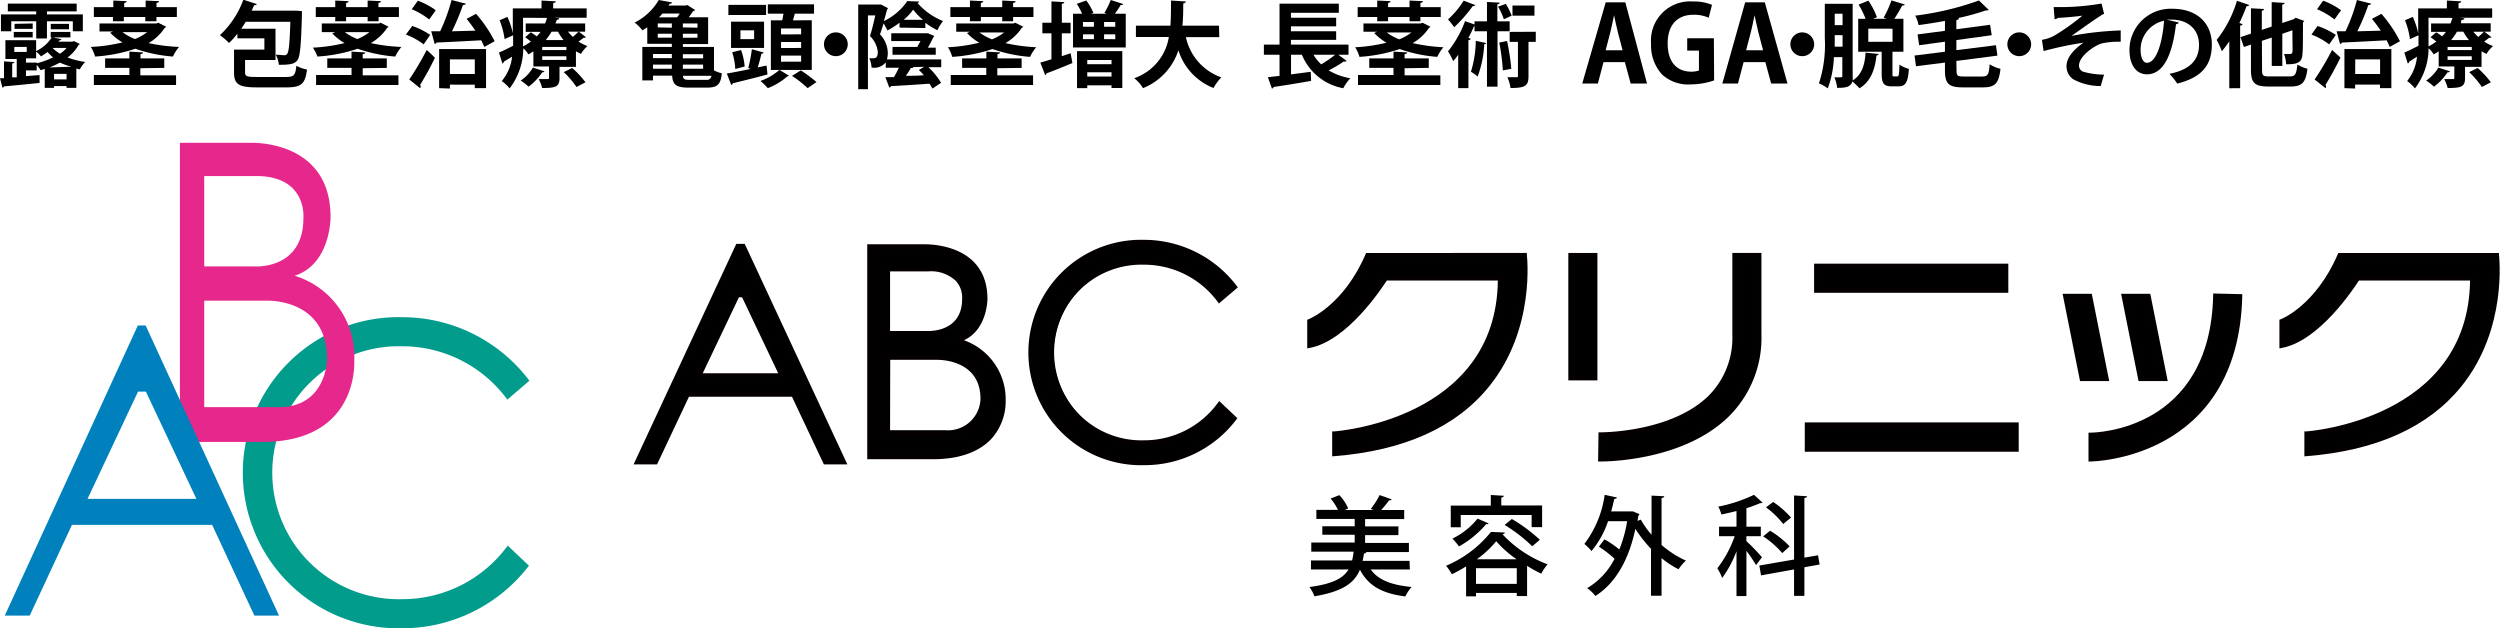
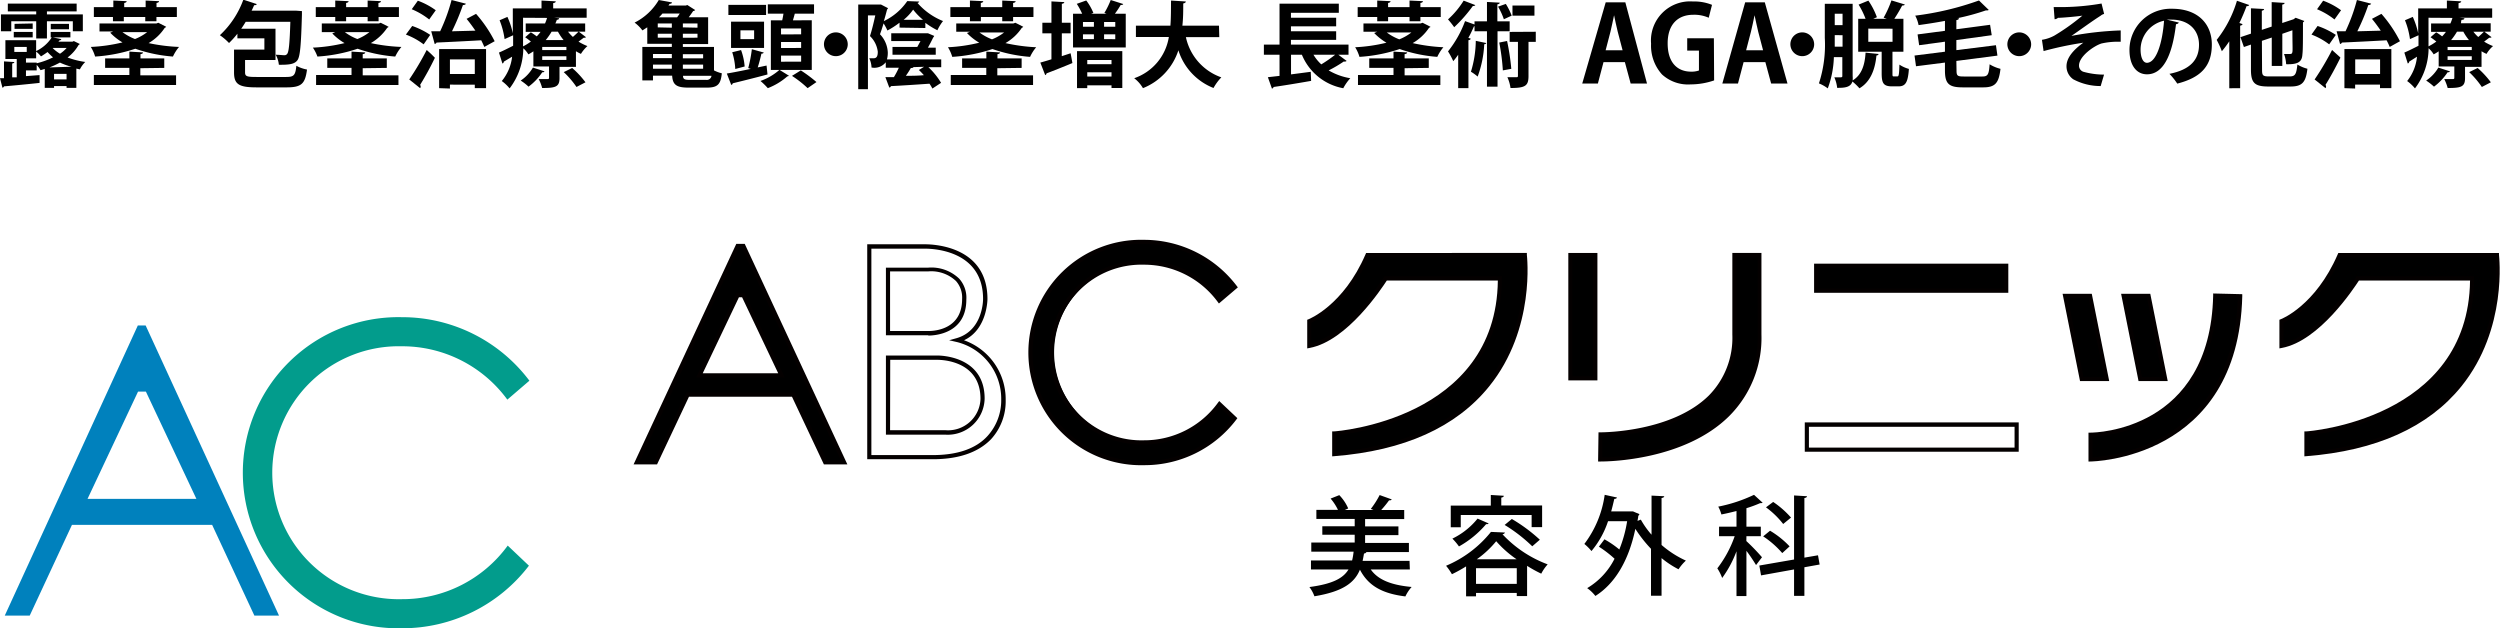
<svg xmlns="http://www.w3.org/2000/svg" viewBox="0 0 319.61 80.32">
  <defs>
    <style>.cls-1{fill:#029c8c;}.cls-2{fill:#e6278c;}.cls-3{fill:#040000;}.cls-4{fill:#0081bd;}</style>
  </defs>
  <g id="レイヤー_2" data-name="レイヤー 2">
    <g id="レイヤー_5" data-name="レイヤー 5">
      <path d="M180.24,72.8h-5c.95,1.35,2.66,2,5.23,2.24a4.89,4.89,0,0,0-.8,1.21c-3-.37-4.76-1.39-5.81-3.42-.69,1.65-2.13,2.79-5.82,3.4a4.5,4.5,0,0,0-.64-1.18c3-.4,4.32-1.13,5-2.25h-4.8V71.65h5.26a8.41,8.41,0,0,0,.19-1.12h-5.41V69.36h5.55v-1h-4.14V67.28h4.14v-.94h-4.9V65.18h2.76a6.6,6.6,0,0,0-.94-1.44l1.11-.44A5.68,5.68,0,0,1,172.36,65l-.43.2h3.66l-.34-.14a10.79,10.79,0,0,0,1.13-1.77l1.53.55c0,.1-.15.13-.33.13a13.69,13.69,0,0,1-1,1.23h2.94v1.16h-5v.94h4.26v1.11h-4.26v1h5.6v1.17h-5.43a.33.33,0,0,1-.31.18c-.06.34-.11.64-.18.94h6Z" />
      <path d="M187.43,72.41a18.7,18.7,0,0,1-1.81,1,7.49,7.49,0,0,0-.75-1.08A14.61,14.61,0,0,0,190.61,68l1.79.08a.35.35,0,0,1-.32.22,15.1,15.1,0,0,0,5.78,3.85,5.61,5.61,0,0,0-.82,1.19,16.69,16.69,0,0,1-1.81-1V76.2h-1.32v-.4H188.7v.44h-1.27Zm-.68-6.57v1.57h-1.28V64.64h5.12V63.28l1.66.1c0,.13-.1.19-.32.24v1h5.22v2.77h-1.34V65.84Zm3.57,1.08A.32.32,0,0,1,190,67a12.63,12.63,0,0,1-3.48,2.86,7.54,7.54,0,0,0-.84-1,9.42,9.42,0,0,0,3.22-2.56Zm-1.62,7.72h5.21v-2H188.7Zm5.19-3.14a13.7,13.7,0,0,1-2.61-2.31,12.46,12.46,0,0,1-2.48,2.31Zm2-1.66a20,20,0,0,0-3.53-2.73l.92-.76A20.59,20.59,0,0,1,196.86,69Z" />
      <path d="M212.76,63.44c0,.11-.1.19-.34.23v6a12.73,12.73,0,0,0,3.11,2,5.88,5.88,0,0,0-.94,1.11,11.94,11.94,0,0,1-2.17-1.43v4.81h-1.35v-6a16.82,16.82,0,0,1-2-2.55c-.87,4.18-2.68,7.05-5.11,8.58a4.89,4.89,0,0,0-1.05-1,9.14,9.14,0,0,0,3.5-3.76,14.63,14.63,0,0,0-2-1.54l.71-.94a12.06,12.06,0,0,1,1.9,1.3,16.45,16.45,0,0,0,1-3.62h-2.44a11.63,11.63,0,0,1-2.12,3.82,6.52,6.52,0,0,0-.91-.91,13.45,13.45,0,0,0,2.6-6.28l1.56.34c0,.11-.15.18-.33.18-.13.54-.25,1.08-.4,1.6h2.55l.24,0,.82.35a.46.46,0,0,1-.15.22c0,.22-.07.44-.09.64l.42-.16a11,11,0,0,0,1.37,1.93v-5Z" />
      <path d="M223.26,69.17a27.07,27.07,0,0,1,2,2.07l-.76,1a21,21,0,0,0-1.23-1.82v5.78H222V70.48a14.21,14.21,0,0,1-1.83,3.41,6.17,6.17,0,0,0-.62-1.23,14.62,14.62,0,0,0,2.22-4.11h-2V67.33H222v-2c-.64.16-1.29.32-1.93.44a4.81,4.81,0,0,0-.4-1,19.25,19.25,0,0,0,4.57-1.51l1.09,1c0,.06-.11.06-.3.06a15.54,15.54,0,0,1-1.76.65v2.36h1.84v1.22h-1.84Zm9.37,3-1.95.35v3.66h-1.32V72.8l-4.22.76-.22-1.26,4.44-.77V63.34l1.65.1c0,.12-.11.2-.33.23v7.62l1.74-.3Zm-6.34-4.32a11.55,11.55,0,0,1,2.5,2l-.94.86a11.69,11.69,0,0,0-2.44-2.14Zm.4-3.68a11.81,11.81,0,0,1,2.28,2l-1,.82a11,11,0,0,0-2.2-2.13Z" />
      <path class="cls-1" d="M51.38,76.6a16.17,16.17,0,1,1,0-32.33,16.64,16.64,0,0,1,13.48,6.82l2.82-2.42a20.35,20.35,0,0,0-16.3-8.12,19.89,19.89,0,1,0,0,39.77,20.37,20.37,0,0,0,16.24-8l-2.71-2.57A16.64,16.64,0,0,1,51.38,76.6Z" />
-       <path class="cls-2" d="M45.29,46.08a10.79,10.79,0,0,0-7.63-10.83c4.64-1.46,4.6-7.5,4.6-7.5,0-10-10.31-9.49-10.31-9.49H23V56.5H33.54C46,56.5,45.29,46.08,45.29,46.08ZM26.11,22.51h6.34c6.87-.17,6.34,5.37,6.34,5.37,0,6.64-6.24,6.18-6.24,6.18H26.11Zm9.56,29.54H26.11V38.44h8s7.7-.33,7.7,7.44C41.84,45.88,41.77,52.05,35.67,52.05Z" />
      <path d="M95,31.44H94.3L81.43,59.11h2.41l4.08-8.65h13.54l4.08,8.65h2.37ZM89.42,48,94.3,37.75H95L99.91,48Z" />
      <path class="cls-3" d="M108.33,59.37h-3l-4.08-8.65H88.08L84,59.37H81L94.13,31.18h1.08Zm-2.62-.53h1.79L94.87,31.71h-.4L81.84,58.84h1.83l4.08-8.65h13.88Zm-5.38-10.59H89l5.14-10.77h1.07Zm-10.49-.53h9.65L94.87,38h-.4Z" />
      <path d="M146.26,56.56a11.5,11.5,0,1,1,0-23,11.88,11.88,0,0,1,9.61,4.85l2-1.72a14.55,14.55,0,0,0-11.63-5.77,14.14,14.14,0,1,0,0,28.27,14.53,14.53,0,0,0,11.58-5.71l-1.93-1.82A11.91,11.91,0,0,1,146.26,56.56Z" />
      <path class="cls-3" d="M146.26,59.47a14.41,14.41,0,1,1,0-28.81,14.9,14.9,0,0,1,11.84,5.88l.15.2-2.42,2.06-.17-.23a11.69,11.69,0,0,0-9.4-4.73,11.23,11.23,0,1,0,0,22.45,11.64,11.64,0,0,0,9.43-4.78l.18-.24,2.32,2.19-.14.19A14.71,14.71,0,0,1,146.26,59.47Zm0-28.28a13.88,13.88,0,1,0,0,27.75,14.16,14.16,0,0,0,11.22-5.42l-1.54-1.45a12.21,12.21,0,0,1-9.68,4.75,11.76,11.76,0,1,1,0-23.51A12.2,12.2,0,0,1,155.91,38l1.61-1.37A14.35,14.35,0,0,0,146.26,31.19Z" />
      <rect x="232.19" y="33.98" width="24.3" height="3.19" />
      <path class="cls-3" d="M256.75,37.43H231.92V33.71h24.83Zm-24.3-.53h23.77V34.24H232.45Z" />
-       <rect x="230.99" y="54.29" width="26.82" height="3.19" />
      <path class="cls-3" d="M258.08,57.75H230.73V54h27.35Zm-26.82-.53h26.29V54.56H231.26Z" />
      <path d="M167.39,44.2V41.06s4.51-1.68,7.44-8.45H195S198,55.89,170.58,58.06V55.4s21.18-1.3,21.18-19.83H177.15S172.43,43.25,167.39,44.2Z" />
      <path class="cls-3" d="M170.31,58.34V55.15l.25,0c.21,0,20.73-1.49,20.93-19.29H177.3c-.66,1-5.06,7.72-9.86,8.62l-.32.06V40.88l.18-.07s4.45-1.73,7.28-8.31l.07-.16H195.2l0,.23c0,.1,1.16,9.45-4.83,16.84-4.21,5.21-10.88,8.21-19.8,8.91Zm.53-2.7v2.13c8.63-.74,15.07-3.66,19.15-8.69,5.32-6.57,4.87-14.74,4.73-16.21H175c-2.64,6-6.48,8-7.35,8.37v2.63c4.76-1.17,9.23-8.36,9.27-8.44l.08-.12h15v.26C192,53,173.24,55.41,170.84,55.64Z" />
      <path d="M291.68,44.2V41.06s4.51-1.68,7.43-8.45h20.14s3.06,23.28-24.39,25.45V55.4S316,54.1,316,35.57h-14.6S296.72,43.25,291.68,44.2Z" />
      <path class="cls-3" d="M294.6,58.34V55.15l.25,0c.21,0,20.72-1.49,20.93-19.29h-14.2c-.66,1-5.05,7.72-9.85,8.62l-.32.06V40.88l.17-.07c.05,0,4.45-1.73,7.29-8.31l.07-.16h20.54l0,.23c0,.1,1.16,9.45-4.82,16.84-4.22,5.21-10.88,8.21-19.81,8.91Zm.53-2.7v2.13c8.63-.74,15.07-3.66,19.15-8.69,5.32-6.57,4.86-14.74,4.73-16.21H299.29c-2.65,6-6.48,8-7.35,8.37v2.63c4.76-1.17,9.22-8.36,9.27-8.44l.08-.12h15v.26C316.31,53,297.53,55.41,295.13,55.64Z" />
      <path d="M204.66,58.72h-.11l0-3.19c.11,0,9.15.06,14-4.78a10.73,10.73,0,0,0,3.11-8V32.61h3.19V42.79A13.83,13.83,0,0,1,220.86,53C215.27,58.54,205.88,58.72,204.66,58.72Z" />
      <path class="cls-3" d="M204.66,59h-.35l0-.26.05-3.47.27,0h0c.45,0,9.14-.06,13.84-4.71a10.5,10.5,0,0,0,3-7.77V32.34h3.72V42.79a14.11,14.11,0,0,1-4.15,10.43C215.36,58.83,205.74,59,204.66,59Zm.19-3.19,0,2.66c1.6,0,10.52-.37,15.86-5.62a13.59,13.59,0,0,0,4-10.05V32.87H222v9.92a11,11,0,0,1-3.19,8.15C214.29,55.42,206.24,55.77,204.85,55.8Z" />
      <rect x="200.76" y="32.61" width="3.19" height="15.76" />
      <path class="cls-3" d="M204.22,48.63H200.5V32.34h3.72ZM201,48.1h2.65V32.87H201Z" />
      <polygon points="264.01 37.83 267.2 37.83 269.32 48.45 266.14 48.45 264.01 37.83" />
      <path class="cls-3" d="M269.65,48.72h-3.73l-2.23-11.16h3.73Zm-3.3-.53H269l-2-10.1h-2.64Z" />
      <polygon points="271.49 37.83 274.68 37.83 276.81 48.45 273.62 48.45 271.49 37.83" />
      <path class="cls-3" d="M277.13,48.72H273.4l-2.23-11.16h3.73Zm-3.29-.53h2.64l-2-10.1h-2.64Z" />
      <path d="M267.24,58.76V55.58c.63,0,15.54-.28,15.94-17.79l3.19.08C285.89,58.53,267.43,58.76,267.24,58.76Z" />
      <path class="cls-3" d="M267.24,59H267V55.31h.27c.62,0,15.28-.27,15.67-17.52v-.27l3.72.09v.26C286.15,58.79,267.43,59,267.24,59Zm.27-3.19v2.65c2.25-.11,18-1.59,18.58-20.37l-2.65-.06C282.92,54.51,269.63,55.74,267.51,55.84Z" />
-       <path d="M128.27,51.1a7.81,7.81,0,0,0-5.87-7.63c3.57-1,3.54-5.29,3.54-5.29,0-7.08-7.92-6.69-7.92-6.69h-6.89v27h8.11C128.78,58.44,128.27,51.1,128.27,51.1ZM113.53,34.49h4.87c5.28-.12,4.87,3.79,4.87,3.79,0,4.68-4.79,4.35-4.79,4.35h-5Zm7.34,20.82h-7.34V45.72h6.17s5.92-.24,5.92,5.24A4.44,4.44,0,0,1,120.87,55.31Z" />
      <path class="cls-3" d="M119.24,58.71h-8.37V31.23h7.37c1.33,0,8,.34,8,7,0,0,0,3.88-3,5.27a8,8,0,0,1,5.33,7.65,7.18,7.18,0,0,1-1.87,5C125.06,57.84,122.56,58.71,119.24,58.71Zm-7.84-.53h7.84c3.17,0,5.53-.82,7-2.43A6.77,6.77,0,0,0,128,51.12a7.48,7.48,0,0,0-5.66-7.39l-1-.23,1-.28c3.33-1,3.34-4.87,3.34-5,0-6.12-6.19-6.43-7.43-6.43H111.4Zm9.47-2.61h-7.61V45.45h6.55c.62,0,6.07.15,6.07,5.51A4.72,4.72,0,0,1,120.87,55.57ZM113.79,55h7.08A4.15,4.15,0,0,0,125.35,51c0-4.73-4.62-5-5.54-5h-6Zm4.88-12.14h-5.41V34.22h5.37a5.11,5.11,0,0,1,4,1.41,3.65,3.65,0,0,1,.91,2.67C123.54,42.68,119.49,42.9,118.67,42.9Zm-4.88-.54h4.88c1,0,4.33-.3,4.33-4.09a3.19,3.19,0,0,0-.78-2.3,4.61,4.61,0,0,0-3.59-1.23h-4.84Z" />
      <path class="cls-4" d="M18.62,41.61h-1L.61,78.7H3.8L9.2,67.1H27.12l5.4,11.6h3.15ZM11.19,63.78l6.46-13.72h1l6.46,13.72Z" />
      <path d="M9.44,5.25l.76.37a.36.36,0,0,1-.16.14,5.27,5.27,0,0,1-1.4,1.59,10.52,10.52,0,0,0,2.26.57,3.68,3.68,0,0,0-.69.95l-.45-.1v2.46H8.51V11H6.91v.23H5.72V8.81c-.18.06-.37.12-.54.16a3.61,3.61,0,0,0-.49-.68V9H3.32v.73l1.74-.13v1c-1.69.18-3.46.35-4.55.44a.25.25,0,0,1-.2.17L0,10l.51,0V7.85l1.32.08c0,.1-.08.15-.27.19V9.89l.58,0V7.54H.69V5.14H4.62V6.53a4.85,4.85,0,0,0,2-1.75H6.48v-.7H9v.7H6.75v0L7.83,5c0,.09-.1.15-.24.17l-.12.16H9.26Zm-8-2.53V4H.12V1.84H4.63V1.46H1v-1h8.8v1H6v.38h4.59V4H9.31V2.72H6v2.2H4.63V2.72Zm.32,2.06v-.7H4.18v.7ZM1.83,6v.64H3.42V6Zm2.35-3v.69H1.86V3.05Zm.51,5v.09a9.68,9.68,0,0,0,2.09-.76,6.46,6.46,0,0,1-.7-.68c-.26.19-.54.38-.84.56a4,4,0,0,0-.62-.62v.87H3.32v.54Zm4.45.53A8.21,8.21,0,0,1,7.66,8a10.85,10.85,0,0,1-1.34.62ZM8.82,3.74H6.49V3.05H8.82ZM6.74,6.15a4.59,4.59,0,0,0,.93.72,4.39,4.39,0,0,0,.85-.74H6.77Zm.17,4h1.6V9.44H6.91Z" />
      <path d="M20.24,2.91l1,.51c0,.07-.11.09-.18.14A6.22,6.22,0,0,1,19,5.51,22.77,22.77,0,0,0,22.89,6a5.32,5.32,0,0,0-.78,1.23,18.78,18.78,0,0,1-4.81-1,20.1,20.1,0,0,1-5.14,1,5,5,0,0,0-.55-1.23,20.9,20.9,0,0,0,4.05-.58,7.1,7.1,0,0,1-1.57-1.24l.38-.16H12.72V3H20Zm-5.8-.19V2.17H12V.91h2.49V.07l1.7.08c0,.12-.1.19-.31.23V.91h2.74V.07l1.71.08c0,.12-.1.19-.32.23V.91h2.6V2.17H20v.55H18.57V2.17H15.83v.55Zm3.5,6v.91h4.57v1.24H12V9.59h4.54V8.68h-3.1V7.47h3.1V6.6l1.74.1c0,.13-.11.19-.32.22v.55H21V8.68ZM15.66,4.11a6.58,6.58,0,0,0,1.6.88,6.22,6.22,0,0,0,1.55-.88Z" />
      <path d="M31.33,9.25c0,.51.22.59,1.48.59h3.76c1,0,1.19-.2,1.32-1.43a4.49,4.49,0,0,0,1.36.48c-.24,1.83-.71,2.28-2.62,2.28H32.79c-2.23,0-2.87-.39-2.87-1.9V6.34H33.8V4.9H30.35V4.31A11.38,11.38,0,0,1,29.28,5.5a7.3,7.3,0,0,0-1.17-1,11.61,11.61,0,0,0,3-4.54l1.71.56c0,.09-.15.16-.33.14-.1.24-.2.46-.32.7H37.8l.8.06c0,.12,0,.3,0,.45-.11,3.92-.23,5.35-.57,5.82s-.91.61-2.38.59A3.2,3.2,0,0,0,35.25,7c.45,0,.87.06,1.08.06a.42.42,0,0,0,.39-.18c.21-.28.31-1.32.4-4.09H31.41c-.18.3-.37.6-.57.88h4.38v4H31.33Z" />
      <path d="M48.67,2.91l1,.51c0,.07-.1.09-.17.14a6.41,6.41,0,0,1-2.09,1.95A22.5,22.5,0,0,0,51.32,6a5.36,5.36,0,0,0-.79,1.23,18.87,18.87,0,0,1-4.81-1,19.93,19.93,0,0,1-5.14,1A5,5,0,0,0,40,6.09a21.13,21.13,0,0,0,4.05-.58,6.88,6.88,0,0,1-1.57-1.24l.38-.16H41.14V3h7.3Zm-5.81-.19V2.17H40.37V.91h2.49V.07l1.7.08c0,.12-.09.19-.31.23V.91H47V.07L48.7.15c0,.12-.09.19-.32.23V.91H51V2.17h-2.6v.55H47V2.17H44.25v.55Zm3.51,6v.91h4.57v1.24H40.41V9.59h4.53V8.68h-3.1V7.47h3.1V6.6l1.75.1c0,.13-.11.19-.32.22v.55h3.08V8.68ZM44.09,4.11a6.39,6.39,0,0,0,1.6.88,6.15,6.15,0,0,0,1.54-.88Z" />
      <path d="M52.7,3.32A9.83,9.83,0,0,1,55,4.46l-.84,1.21a8.9,8.9,0,0,0-2.27-1.25Zm-.38,6.84a35.22,35.22,0,0,0,2.23-3.77,13.26,13.26,0,0,1,1.05,1,38,38,0,0,1-1.89,3.46.47.47,0,0,1,.07.22.37.37,0,0,1-.07.2ZM53.42.09a9.31,9.31,0,0,1,2.29,1.22l-.84,1.18a9.31,9.31,0,0,0-2.23-1.31Zm7.44,1.68a16.71,16.71,0,0,1,2.38,3.5L61.92,6c-.11-.25-.24-.54-.4-.85-2.13.12-4.31.23-5.71.29a.29.29,0,0,1-.24.18L55.13,4l1.14,0a23,23,0,0,0,1.46-4l1.82.47c0,.11-.17.17-.37.18A28.7,28.7,0,0,1,57.78,4l3-.08c-.37-.53-.75-1.06-1.13-1.51Zm-4.72,9.5v-5h6v5H60.7v-.45H57.52v.5ZM60.7,7.59H57.52V9.46H60.7Z" />
      <path d="M74,4.05l.91.7a.18.18,0,0,1-.17.07h-.11l-.67.5a6.39,6.39,0,0,0,1.14.57,4.37,4.37,0,0,0-.83,1,5.72,5.72,0,0,1-.64-.34v2h-2.1V10c0,1.11-.52,1.25-2.22,1.25a5.39,5.39,0,0,0-.44-1.14H70c.15,0,.19-.05.19-.17V8.5h-2V6.56a5.73,5.73,0,0,1-.64.39,3.29,3.29,0,0,0-.65-.78,8.5,8.5,0,0,1-1.75,5.13,5.44,5.44,0,0,0-1-.94,5.9,5.9,0,0,0,1.32-3.11l-1.06.63a.26.26,0,0,1-.18.24l-.44-1.4c.48-.2,1.12-.52,1.81-.87,0-.32,0-.63,0-.92V4.51L64.51,5a10.08,10.08,0,0,0-.64-2.41l1-.43a9.88,9.88,0,0,1,.69,2.1V1.07h3.67v-1l1.82.1c0,.12-.1.19-.33.23v.67H75v1.2H70.87l.61.06c0,.12-.11.2-.29.2A3.89,3.89,0,0,1,71,3h3.81V4.05ZM69.6,9.12c0,.09-.13.13-.28.12a7.26,7.26,0,0,1-1.75,1.84,6.76,6.76,0,0,0-1-.78,5.05,5.05,0,0,0,1.56-1.66ZM66.87,2.27V4.93c0,.31,0,.64,0,1a6.2,6.2,0,0,0,1-.62c-.23-.19-.5-.39-.73-.55l.72-.63a7.94,7.94,0,0,1,.76.52,5.2,5.2,0,0,0,.49-.58H67.21V3h2.47c.1-.24.19-.48.26-.71ZM72.41,6.4V6H69.32V6.4Zm0,1.26V7.19H69.32v.47Zm-.36-2.54a6.91,6.91,0,0,1-.72-1.07h-.81a8.28,8.28,0,0,1-.75,1.07Zm1.65,6a11.12,11.12,0,0,0-1.63-1.9l1.08-.53a11.83,11.83,0,0,1,1.7,1.83ZM72.62,4.05a4.88,4.88,0,0,0,.62.67c.26-.22.53-.48.72-.67Z" />
      <path d="M91.28,6V9a4.33,4.33,0,0,0,1,.37c-.14,1.4-.52,1.83-1.9,1.83H88c-1.52,0-2-.36-2.07-1.53H83.48v.61H82.12V6h3.77v-.4H82.75V3.49l-.62.4a4.83,4.83,0,0,0-1-1A7.49,7.49,0,0,0,84.22,0l1.69.31c0,.11-.13.18-.3.18l-.15.22h2.21l.2-.07,1,.64a.31.31,0,0,1-.25.13c-.16.23-.36.52-.57.8h2.48V5.63H87.3V6Zm-5.39.9H83.48v.53h2.41ZM83.48,8.26v.53h2.41V8.26Zm2.41-4.72V3h-1.8v.5Zm-1.8,1.28h1.8V4.31h-1.8Zm2.47-2.6a5.19,5.19,0,0,0,.34-.49H84.69c-.14.17-.28.32-.45.49Zm2.61,1.32V3H87.3v.5Zm0,1.28V4.31H87.3v.51Zm.72,2.11H87.3v.53h2.59Zm0,1.33H87.3v.53h2.59ZM87.32,9.69c0,.42.2.52.79.52h2.15a.6.6,0,0,0,.7-.52Z" />
      <path d="M98,8.38l.12,1.14c-1.61.43-3.33.86-4.45,1.13a.22.22,0,0,1-.19.2L92.92,9.4c.8-.13,1.89-.35,3.06-.59l-.32-.11a17.45,17.45,0,0,0,.46-2.41l1.53.43a.33.33,0,0,1-.31.14c-.11.52-.29,1.2-.47,1.76ZM97.94.62v1.3H93.12V.62Zm-.26,2.15V6.13H93.46V2.77ZM94.74,6.4a7.89,7.89,0,0,1,.46,2.1L94,8.82a8.45,8.45,0,0,0-.39-2.14ZM96.41,5V3.88H94.66V5Zm4.45,4.68a.29.29,0,0,1-.2.08,8.3,8.3,0,0,1-2.5,1.51,9.16,9.16,0,0,0-.94-.92,7.36,7.36,0,0,0,2.43-1.42Zm2.92-7.09V8.94H98.55V2.6H100c.06-.27.12-.57.16-.85h-2V.55h5.91v1.2h-2.46c-.07.26-.15.55-.24.85Zm-1.36,1.8V3.64H99.85V4.4Zm0,1.74V5.37H99.85v.77Zm0,1.75V7.11H99.85v.78Zm.83,3.39a13.56,13.56,0,0,0-2-1.57L102.38,9a18.1,18.1,0,0,1,2,1.49Z" />
      <path d="M108.38,5.66a1.52,1.52,0,1,1-1.52-1.52A1.53,1.53,0,0,1,108.38,5.66Z" />
      <path d="M115,3.53V2.9a10.73,10.73,0,0,1-1.55,1,6.26,6.26,0,0,0-.49-.91c-.15.49-.31,1-.46,1.39a3.59,3.59,0,0,1,1,2.34,3.07,3.07,0,0,1-.11.87h6.94v1h-1.64a9.14,9.14,0,0,1,1.62,2l-1.11.73a5.58,5.58,0,0,0-.37-.62c-1.84.13-3.7.25-4.94.31a.21.21,0,0,1-.2.18l-.5-1.33,1.09,0a10.36,10.36,0,0,0,.63-1.2h-1.67v-.7a1.85,1.85,0,0,1-1.82.67,3,3,0,0,0-.29-1.18h.54c.39,0,.55-.23.55-.84a3.34,3.34,0,0,0-1-2c.25-.76.5-1.82.68-2.64h-.94v9.43h-1.24V.58h2.7l.21,0,.89.46a.26.26,0,0,1-.11.17c-.12.45-.26,1-.42,1.49a7.58,7.58,0,0,0,3-2.56l1.53.06a.27.27,0,0,1-.23.17,8.52,8.52,0,0,0,3.27,2.32,5.91,5.91,0,0,0-.72,1.18,10.18,10.18,0,0,1-1.54-.95v.66ZM114.1,7v-1h3.33l-.16,0,.41-.75h-3.74v-1h4.45l.24,0,.8.34a.52.52,0,0,1-.13.21c-.17.36-.41.83-.67,1.29h1V7ZM118,2.53a8,8,0,0,1-1.26-1.3,6.56,6.56,0,0,1-1.21,1.3Zm-1.23,6.05h0c0,.1-.19.12-.32.11a11.23,11.23,0,0,1-.64,1c.74,0,1.52,0,2.3-.08a8,8,0,0,0-.64-.66l.66-.41Z" />
      <path d="M129.81,2.91l1,.51c0,.07-.11.09-.18.14a6.22,6.22,0,0,1-2.09,1.95,22.77,22.77,0,0,0,3.93.53,5.32,5.32,0,0,0-.78,1.23,18.78,18.78,0,0,1-4.81-1,20.1,20.1,0,0,1-5.14,1,5,5,0,0,0-.55-1.23,20.9,20.9,0,0,0,4-.58,7.1,7.1,0,0,1-1.57-1.24l.38-.16h-1.75V3h7.3ZM124,2.72V2.17h-2.5V.91H124V.07l1.7.08c0,.12-.1.19-.31.23V.91h2.74V.07l1.71.08c0,.12-.1.19-.32.23V.91h2.6V2.17h-2.6v.55h-1.39V2.17H125.4v.55Zm3.5,6v.91h4.57v1.24H121.55V9.59h4.54V8.68H123V7.47h3.1V6.6l1.74.1c0,.13-.11.19-.32.22v.55h3.09V8.68Zm-2.28-4.57a6.58,6.58,0,0,0,1.6.88,6.22,6.22,0,0,0,1.55-.88Z" />
      <path d="M135.74,7.18l1.13-.37c.08.4.15.79.23,1.25-1.19.5-2.46,1-3.31,1.32a.25.25,0,0,1-.17.22L133,8c.39-.11.89-.25,1.42-.42V4.26h-1.16V2.91h1.16V.18l1.64.09c0,.12-.1.18-.31.22V2.91h1.12V4.26h-1.12ZM143.59.51c0,.1-.15.13-.32.13a11.36,11.36,0,0,1-.74,1.12h1.39V6.07h-6.74V1.76h1.17a9.2,9.2,0,0,0-.69-1.27l1.21-.43a6.9,6.9,0,0,1,.91,1.59l-.3.11h2l-.29-.11A10.52,10.52,0,0,0,142,0Zm-5.9,10.76V6.54h5.79v4.71H142.1v-.34H139v.36Zm2.16-8.46h-1.4v.61h1.4Zm-1.4,1.58V5h1.4V4.39Zm3.65,3.28H139v.54h3.1ZM139,9.78h3.1V9.24H139Zm3.58-6.36V2.81h-1.43v.61Zm0,1.59V4.39h-1.43V5Z" />
      <path d="M155.88,4.75h-4.27a7,7,0,0,0,4.53,5.14,6.29,6.29,0,0,0-1,1.36,7.63,7.63,0,0,1-4.49-4.82,7.79,7.79,0,0,1-4.53,4.84A4.36,4.36,0,0,0,145,10a6.68,6.68,0,0,0,4.43-5.27h-4.21V3.28h4.41c.08-1.06.07-2.14.08-3.21l1.89.12c0,.13-.13.21-.33.25,0,.91,0,1.88-.11,2.84h4.68Z" />
      <path d="M171.1,7l1.06.79a.4.4,0,0,1-.36.07A16.62,16.62,0,0,1,169.86,9a8,8,0,0,0,2.77,1,6,6,0,0,0-.9,1.28A7.09,7.09,0,0,1,166.44,7h-1.39V9.51l2.52-.33.05,1.16c-1.75.31-3.6.61-4.8.78a.28.28,0,0,1-.21.21l-.52-1.46,1.49-.17V7h-2V5.7h2V.47h7.58V1.64h-6.12v.63h5.78v1.1h-5.78V4h5.78v1.1h-5.78V5.7h7.36V7Zm-3.18,0a5.4,5.4,0,0,0,1,1.23A17.48,17.48,0,0,0,170.69,7Z" />
      <path d="M181.87,2.91l1,.51c0,.07-.11.09-.18.14a6.22,6.22,0,0,1-2.09,1.95,22.77,22.77,0,0,0,3.93.53,5.32,5.32,0,0,0-.78,1.23,18.78,18.78,0,0,1-4.81-1,20.1,20.1,0,0,1-5.14,1,5,5,0,0,0-.55-1.23,20.9,20.9,0,0,0,4-.58,7.34,7.34,0,0,1-1.57-1.24l.38-.16h-1.75V3h7.3Zm-5.8-.19V2.17h-2.5V.91h2.5V.07l1.7.08c0,.12-.1.19-.31.23V.91h2.74V.07l1.71.08c0,.12-.1.19-.32.23V.91h2.6V2.17h-2.6v.55H180.2V2.17h-2.74v.55Zm3.5,6v.91h4.57v1.24H173.61V9.59h4.54V8.68h-3.1V7.47h3.1V6.6l1.74.1c0,.13-.11.19-.32.22v.55h3.09V8.68Zm-2.28-4.57a6.58,6.58,0,0,0,1.6.88,6.22,6.22,0,0,0,1.55-.88Z" />
      <path d="M188.61.65a.29.29,0,0,1-.31.11,19.17,19.17,0,0,1-2.39,2.72,11.11,11.11,0,0,0-.79-1,11,11,0,0,0,2-2.4ZM193,4h-1.55v7.08H190.1V4h-1.59V3.36h-.07c-.21.49-.45,1-.72,1.48l.3.1c0,.09-.11.18-.29.2v6.13h-1.31V7a9.29,9.29,0,0,1-.63.82,9.44,9.44,0,0,0-.67-1.25A13.93,13.93,0,0,0,187.3,2.7l1.21.43v-.4h1.59V.25l1.63.09c0,.11-.1.18-.3.22V2.73H193Zm-3,1.5c0,.09-.11.15-.25.15a13.75,13.75,0,0,1-.84,4.14,6.08,6.08,0,0,0-.86-.62,13.9,13.9,0,0,0,.62-3.95Zm2.51-5A8.68,8.68,0,0,1,193.26,2l-1,.46a9,9,0,0,0-.74-1.61ZM192.13,9a27.17,27.17,0,0,0-.46-3.56l1-.2a28.6,28.6,0,0,1,.54,3.56Zm4.21-4.94V5.35h-.93V9.72c0,1.25-.4,1.53-2.3,1.53a5,5,0,0,0-.4-1.38c.49,0,1,0,1.14,0s.21,0,.21-.19V5.35H193V4.08ZM196.17.71V2h-2.81V.71Z" />
      <path d="M210.56,10.68h-2.09l-.74-2.74H205l-.72,2.74h-2l3-10.38h2.51Zm-3.12-4.25-.62-2.36c-.16-.65-.34-1.49-.47-2.12h0c-.14.64-.31,1.49-.46,2.1l-.62,2.38Z" />
      <path d="M219.14,10.28a9.26,9.26,0,0,1-3,.51,4.93,4.93,0,0,1-3.66-1.27,5.49,5.49,0,0,1-1.4-3.94A5,5,0,0,1,216.44.19a6,6,0,0,1,2.43.43l-.42,1.65a4.51,4.51,0,0,0-2-.38c-1.85,0-3.25,1.14-3.25,3.65s1.28,3.62,3,3.62a2.75,2.75,0,0,0,1-.15V6.47h-1.5V4.89h3.41Z" />
      <path d="M228.52,10.68h-2.09l-.74-2.74h-2.78l-.72,2.74h-2L223.11.3h2.51ZM225.4,6.43l-.62-2.36c-.16-.65-.33-1.49-.47-2.12h0c-.13.64-.31,1.49-.46,2.1l-.62,2.38Z" />
      <path d="M231.93,5.66a1.52,1.52,0,1,1-1.52-1.52A1.53,1.53,0,0,1,231.93,5.66Z" />
      <path d="M236.85.49V9.72a3.13,3.13,0,0,1,0,.56c1.11-.66,1.56-1.91,1.65-3.55l1.66.17c0,.1-.1.18-.27.2-.18,1.9-.82,3.39-2.17,4.19a7.51,7.51,0,0,0-.9-.87c-.22.73-.95.82-1.95.81a4.46,4.46,0,0,0-.36-1.34H235c.48,0,.53,0,.53-.19V7.3h-1.08a12.47,12.47,0,0,1-.78,4,5,5,0,0,0-1.13-.64,15.9,15.9,0,0,0,.75-5.82V.49Zm-2.29,4c0,.77,0,1.08,0,1.48h1V4.5Zm1-2.73h-1V3.21h1Zm6.38,7.61c0,.35,0,.4.19.4h.43c.19,0,.23-.2.27-1.51a4.07,4.07,0,0,0,1.21.55c-.12,1.77-.46,2.23-1.33,2.23h-.83c-1.09,0-1.32-.41-1.32-1.67V6.61h-3V2.4h.94a10.11,10.11,0,0,0-.89-1.81l1.25-.51a9.31,9.31,0,0,1,1.09,2.12l-.46.2h1.71l-.39-.14a13.12,13.12,0,0,0,1-2.21l1.7.52c0,.1-.17.14-.33.14a19.33,19.33,0,0,1-1,1.69h1.16V6.61h-1.4Zm-3.09-5.71V5.34h3.1V3.67Z" />
      <path d="M250.13,9c0,.69.12.78.92.78h2.39c.7,0,.83-.27.92-1.56a5,5,0,0,0,1.39.58c-.21,1.79-.65,2.37-2.2,2.37h-2.63c-1.78,0-2.27-.47-2.27-2.17V8l-3.7.47-.19-1.37,3.89-.49V5.33l-3.3.45-.2-1.38,3.5-.46V2.67c-1.11.21-2.27.39-3.37.54A4.47,4.47,0,0,0,244.85,2,37.56,37.56,0,0,0,253,.06l1.25,1.21a.37.37,0,0,1-.23.06h-.14a29.07,29.07,0,0,1-3.67,1h.23c0,.13-.1.2-.33.24V3.74l4.31-.57.21,1.33-4.52.62V6.41l5.06-.63.19,1.33-5.25.68Z" />
      <path d="M259.67,5.66a1.52,1.52,0,1,1-1.52-1.52A1.53,1.53,0,0,1,259.67,5.66Z" />
      <path d="M262.55.9l1.52,0a30.52,30.52,0,0,0,4.6-.45L269,1.78a1.14,1.14,0,0,0-.46.24c-1.05.66-2.54,1.76-3.72,2.57a41.31,41.31,0,0,1,6.3-.7V5.34a9.55,9.55,0,0,0-2.46.22c-1,.32-2.87,1.65-2.87,2.81a.82.82,0,0,0,.57.81,10.05,10.05,0,0,0,2.63.36L268.56,11a7.35,7.35,0,0,1-3.5-.86,2,2,0,0,1-.87-1.68c0-1.06.86-2.07,2.15-3a44.09,44.09,0,0,0-5.08,1.07l-.21-1.44a4.86,4.86,0,0,0,1.59-.54A27.37,27.37,0,0,0,266.22,2c-.82.13-2.69.28-3.12.28a.7.7,0,0,1-.43.18Z" />
      <path d="M278.55,2.88a.4.4,0,0,1-.36.21c-.48,4.06-1.67,6.41-3.71,6.41-1.3,0-2.24-1.09-2.24-3.11a5.27,5.27,0,0,1,5.45-5.27c3.36,0,5.08,2,5.08,4.57,0,2.79-1.43,4.23-4.42,5a8.44,8.44,0,0,0-1-1.25c2.7-.54,3.78-1.83,3.78-3.72s-1.33-3.21-3.51-3.21c-.21,0-.4,0-.61,0Zm-1.89-.23a3.79,3.79,0,0,0-3,3.68c0,1,.3,1.7.82,1.7C275.69,8,276.46,5.43,276.66,2.65Z" />
      <path d="M287.55.64a.28.28,0,0,1-.33.13c-.28.73-.58,1.46-.93,2.17l.4.14c0,.09-.11.17-.3.2v8H285v-6a13.12,13.12,0,0,1-.95,1.27,11,11,0,0,0-.66-1.45,14.83,14.83,0,0,0,2.59-5Zm1.64,8.28c0,.74.1.85.92.85h2.6c.72,0,.86-.27,1-1.52a4.69,4.69,0,0,0,1.28.54c-.2,1.69-.64,2.27-2.14,2.27H290c-1.74,0-2.23-.44-2.23-2.16V5.7l-.9.31-.44-1.26,1.34-.45V1.06l1.68.09c0,.11-.09.18-.29.22V3.82l1.26-.42V.27l1.65.1c0,.12-.1.18-.3.22V2.94l1.45-.48.26-.19,1.11.41a.41.41,0,0,1-.17.18c0,2.1,0,3.57-.07,4.07-.05.9-.44,1.33-2.08,1.28A4.49,4.49,0,0,0,292,6.9c.27,0,.64,0,.77,0s.25,0,.3-.26,0-1,0-2.77l-1.29.45V8.43h-1.35V4.8l-1.26.42Z" />
      <path d="M296.29,3.32a10.11,10.11,0,0,1,2.33,1.14l-.85,1.21a9,9,0,0,0-2.26-1.25Zm-.38,6.84a35.22,35.22,0,0,0,2.23-3.77c1,.91,1.05.92,1.06,1-.61,1.24-1.32,2.54-1.9,3.46a.38.38,0,0,1,.07.22.31.31,0,0,1-.07.2ZM297,.09a9.13,9.13,0,0,1,2.29,1.22l-.84,1.18a9.31,9.31,0,0,0-2.23-1.31Zm7.45,1.68a16.64,16.64,0,0,1,2.37,3.5L305.51,6a7.76,7.76,0,0,0-.4-.85c-2.12.12-4.31.23-5.71.29a.28.28,0,0,1-.24.18L298.72,4l1.14,0a23,23,0,0,0,1.46-4l1.82.47c-.05.11-.17.17-.37.18A27,27,0,0,1,301.37,4l3-.08c-.37-.53-.75-1.06-1.13-1.51Zm-4.73,9.5v-5h6v5h-1.45v-.45h-3.18v.5Zm4.56-3.68h-3.18V9.46h3.18Z" />
      <path d="M317.61,4.05l.92.7a.21.21,0,0,1-.18.07h-.11l-.66.5a6.07,6.07,0,0,0,1.14.57,3.91,3.91,0,0,0-.83,1,4.38,4.38,0,0,1-.64-.34v2h-2.11V10c0,1.11-.52,1.25-2.22,1.25a5.39,5.39,0,0,0-.44-1.14h1.1c.14,0,.19-.05.19-.17V8.5h-2V6.56a5.73,5.73,0,0,1-.64.39,3.29,3.29,0,0,0-.65-.78,8.56,8.56,0,0,1-1.74,5.13,5.5,5.5,0,0,0-1-.94A5.9,5.9,0,0,0,309,7.25L308,7.88a.26.26,0,0,1-.18.24l-.44-1.4c.48-.2,1.12-.52,1.81-.87,0-.32,0-.63,0-.92V4.51L308.1,5a10.08,10.08,0,0,0-.64-2.41l1-.43a9.88,9.88,0,0,1,.69,2.1V1.07h3.67v-1l1.83.1c0,.12-.11.19-.34.23v.67h4.3v1.2h-4.15l.6.06c0,.12-.1.2-.28.2s-.11.3-.17.44h3.81V4.05ZM313.2,9.12c0,.09-.13.13-.29.12a7.22,7.22,0,0,1-1.74,1.84,7.46,7.46,0,0,0-1-.78,5.05,5.05,0,0,0,1.56-1.66Zm-2.73-6.85V4.93c0,.31,0,.64,0,1a6.81,6.81,0,0,0,1-.62c-.24-.19-.5-.39-.74-.55l.72-.63a6.85,6.85,0,0,1,.76.52,5.2,5.2,0,0,0,.49-.58H310.8V3h2.47a5.59,5.59,0,0,0,.26-.71ZM316,6.4V6h-3.09V6.4Zm0,1.26V7.19h-3.09v.47Zm-.36-2.54a6.91,6.91,0,0,1-.72-1.07h-.81a7.4,7.4,0,0,1-.75,1.07Zm1.65,6a11.49,11.49,0,0,0-1.62-1.9l1.08-.53a11.74,11.74,0,0,1,1.69,1.83Zm-1.08-7.06a4.88,4.88,0,0,0,.62.67c.26-.22.53-.48.72-.67Z" />
    </g>
  </g>
</svg>